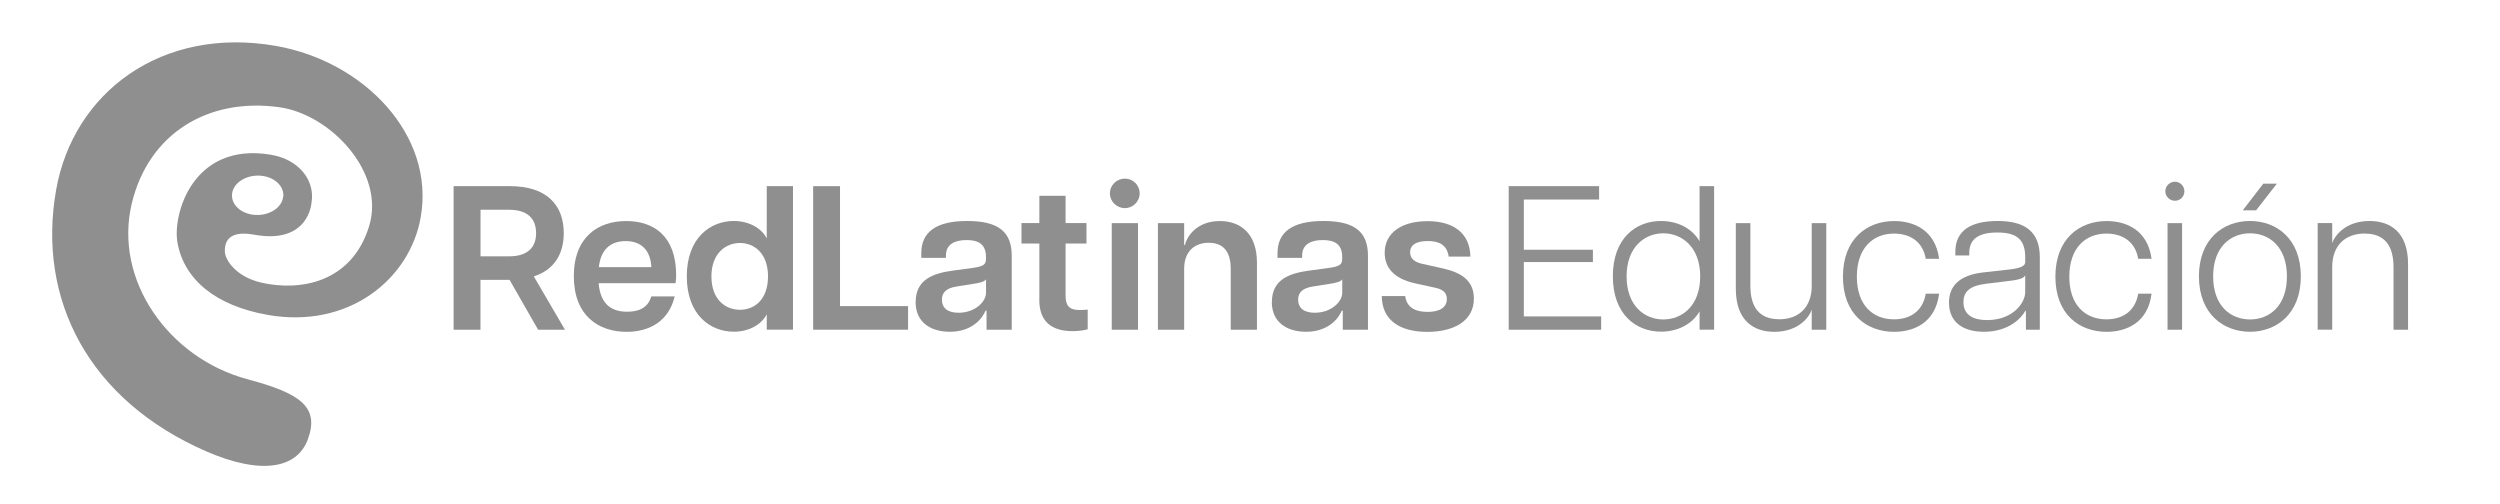
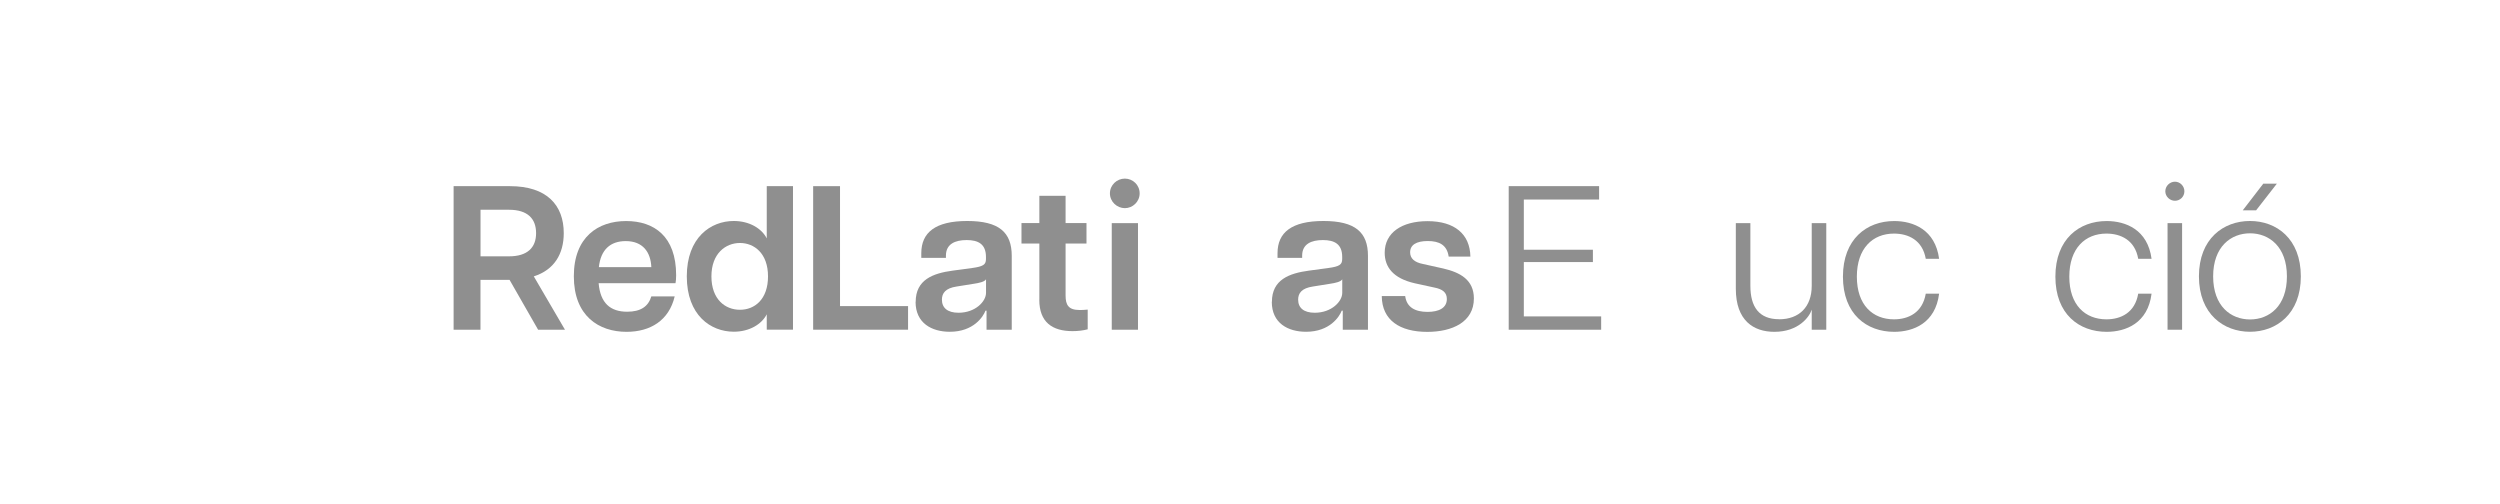
<svg xmlns="http://www.w3.org/2000/svg" id="a" viewBox="0 0 436.45 87.98">
-   <path d="M36.1,78.84c-20.69-8.97-29.65-26.65-26.31-45.64C12.79,16.09,28.28,4.52,48.2,8.02c15.36,2.7,27.77,15.58,25.25,29.9-1.92,10.93-12.68,19.52-26.69,17.06-9.17-1.61-14.63-6.21-15.78-12.63-.88-4.92,2.67-17.58,16.24-15.35,5.05.83,7.83,4.56,7.16,8.4,0,0-.42,7.32-10.03,5.57-4.65-.85-5.13,1.47-5.1,2.93.03,1.43,1.9,4.4,6.33,5.43,6.83,1.58,15.83.02,18.86-9.84,2.88-9.36-6.71-19.52-15.67-20.77-12.57-1.75-22.84,4.7-25.75,16.75-3.24,13.42,6.44,27.07,20.2,30.74,9.27,2.47,12.57,4.85,10.54,10.45-1.9,5.25-8.33,6.22-17.66,2.18M49.45,34.4c.23-1.9-1.57-3.57-4.03-3.73-2.46-.16-4.66,1.24-4.9,3.13-.24,1.89,1.55,3.56,4.01,3.72,2.46.16,4.66-1.24,4.9-3.13" fill="#8f8f8f" />
  <path d="M79.2,32.5h9.84c6.44,0,9.38,3.33,9.38,8.2,0,3.62-1.65,6.41-5.23,7.55l5.44,9.31h-4.69l-4.98-8.7h-5.08v8.7h-4.69v-25.06ZM93.59,40.7c0-2.54-1.5-4.08-4.72-4.08h-4.98v8.13h4.98c3.22,0,4.72-1.54,4.72-4.04Z" fill="#8f8f8f" />
  <path d="M100.18,48.22c0-6.87,4.26-9.63,9.13-9.63s8.73,2.65,8.73,9.45c0,.64-.04,1-.11,1.4h-13.42c.29,3.47,2.04,4.98,4.98,4.98,2.33,0,3.69-.89,4.22-2.68h4.08c-1,4.22-4.26,6.19-8.41,6.19-4.83,0-9.2-2.76-9.2-9.7ZM113.71,46.64c-.11-2.61-1.47-4.55-4.47-4.55-2.68,0-4.37,1.5-4.69,4.55h9.16Z" fill="#8f8f8f" />
  <path d="M119.9,48.25c0-6.8,4.19-9.67,8.2-9.67,2.72,0,4.87,1.29,5.76,3.04v-9.13h4.58v25.06h-4.58v-2.68c-.89,1.75-3.04,3.04-5.76,3.04-4.01,0-8.2-2.86-8.2-9.67ZM134.08,48.25c0-4.01-2.4-5.83-4.9-5.83s-4.98,1.83-4.98,5.83,2.4,5.83,4.98,5.83,4.9-1.83,4.9-5.83Z" fill="#8f8f8f" />
  <path d="M141.96,32.5h4.69v20.94h11.88v4.12h-16.57v-25.06Z" fill="#8f8f8f" />
  <path d="M159.86,52.69c0-3.87,3.04-4.98,6.44-5.44l3.47-.47c1.83-.25,2.36-.57,2.36-1.54v-.39c0-2.25-1.36-2.94-3.37-2.94s-3.62.68-3.62,2.72v.39h-4.3v-.82c0-3.62,2.47-5.62,8.02-5.62s7.77,1.97,7.77,6.09v12.89h-4.4v-3.33h-.18c-.39,1.04-2.08,3.69-6.23,3.69-3.15,0-5.98-1.5-5.98-5.23ZM172.14,51.12v-2.36c-.25.43-1.15.64-2.18.79l-2.94.47c-1.97.29-2.58,1.18-2.58,2.29,0,1.43.97,2.29,2.9,2.29,2.94,0,4.8-1.97,4.8-3.47Z" fill="#8f8f8f" />
  <path d="M181.45,52.33v-9.81h-3.12v-3.58h3.12v-4.76h4.58v4.76h3.65v3.58h-3.65v9.09c0,1.61.5,2.51,2.43,2.51.43,0,.75,0,1.43-.07v3.44c-.79.21-1.68.32-2.65.32-3.51,0-5.8-1.54-5.8-5.48Z" fill="#8f8f8f" />
  <path d="M193.77,33.76c0-1.47,1.22-2.58,2.61-2.58s2.58,1.11,2.58,2.58-1.22,2.58-2.58,2.58-2.61-1.11-2.61-2.58ZM194.09,38.95h4.58v18.61h-4.58v-18.61Z" fill="#8f8f8f" />
-   <path d="M211.06,42.38c-2.51,0-4.33,1.5-4.33,4.55v10.63h-4.58v-18.61h4.58v3.83h.14c.36-1.61,2.15-4.19,6.09-4.19,3.65,0,6.48,2.22,6.48,7.27v11.71h-4.58v-10.63c0-3.04-1.32-4.55-3.79-4.55Z" fill="#8f8f8f" />
  <path d="M222.05,52.69c0-3.87,3.04-4.98,6.44-5.44l3.47-.47c1.83-.25,2.36-.57,2.36-1.54v-.39c0-2.25-1.36-2.94-3.37-2.94s-3.62.68-3.62,2.72v.39h-4.3v-.82c0-3.62,2.47-5.62,8.02-5.62s7.77,1.97,7.77,6.09v12.89h-4.4v-3.33h-.18c-.39,1.04-2.08,3.69-6.23,3.69-3.15,0-5.98-1.5-5.98-5.23ZM234.33,51.12v-2.36c-.25.43-1.15.64-2.18.79l-2.94.47c-1.97.29-2.58,1.18-2.58,2.29,0,1.43.97,2.29,2.9,2.29,2.94,0,4.8-1.97,4.8-3.47Z" fill="#8f8f8f" />
  <path d="M241.24,51.69h4.08c.25,1.97,1.75,2.76,3.9,2.76,1.97,0,3.37-.68,3.37-2.25,0-1.15-.75-1.72-2.18-2l-3.44-.75c-3.76-.86-5.23-2.83-5.23-5.33,0-3.51,3.01-5.51,7.48-5.51,4.73,0,7.41,2.26,7.48,6.19h-3.79c-.29-2.04-1.65-2.72-3.65-2.72s-3.08.68-3.08,1.97c0,1.07.75,1.75,2.26,2.04l3.54.79c2.93.68,5.33,1.97,5.33,5.23,0,4.12-3.79,5.83-8.13,5.83-4.8,0-7.91-2.04-7.95-6.23Z" fill="#8f8f8f" />
  <path d="M263.38,32.5h15.79v2.33h-13.14v8.77h12.06v2.15h-12.06v9.49h13.5v2.33h-16.14v-25.06Z" fill="#8f8f8f" />
-   <path d="M281.57,48.25c0-6.69,4.04-9.67,8.41-9.67,2.76,0,5.37,1.18,6.73,3.54v-9.63h2.54v25.06h-2.54v-3.19c-1.36,2.36-3.97,3.54-6.73,3.54-4.37,0-8.41-3.01-8.41-9.67ZM296.82,48.25c0-5.12-3.19-7.52-6.44-7.52s-6.41,2.4-6.41,7.52,3.11,7.52,6.41,7.52,6.44-2.4,6.44-7.52Z" fill="#8f8f8f" />
  <path d="M310.6,55.74c3.51,0,5.69-2.18,5.69-5.83v-10.95h2.54v18.61h-2.54v-3.51c-.39,1.25-2.29,3.87-6.52,3.87-3.65,0-6.73-1.97-6.73-7.52v-11.46h2.54v10.95c0,3.65,1.5,5.83,5.01,5.83Z" fill="#8f8f8f" />
  <path d="M321.74,48.29c0-6.55,4.15-9.7,8.95-9.7,3.33,0,7.16,1.5,7.84,6.59h-2.33c-.57-3.26-3.04-4.4-5.55-4.4-3.72,0-6.48,2.58-6.48,7.52s2.76,7.45,6.48,7.45c2.51,0,4.98-1.15,5.55-4.48h2.33c-.64,5.16-4.51,6.66-7.84,6.66-4.8,0-8.95-3.08-8.95-9.63Z" fill="#8f8f8f" />
-   <path d="M340.25,52.87c0-3.19,2.11-4.83,5.87-5.3l4.83-.54c2-.25,2.61-.68,2.61-1.25v-.89c0-3.22-1.65-4.3-4.87-4.3s-4.9,1.11-4.9,3.58v.43h-2.43v-.61c0-3.72,2.65-5.41,7.41-5.41s7.34,1.86,7.34,6.34v12.64h-2.43v-3.29h-.11c-.5,1-2.65,3.65-7.23,3.65-3.54,0-6.08-1.61-6.08-5.05ZM353.56,51.01v-2.97c-.14.43-.82.79-2.79,1l-4.05.5c-2.97.36-3.94,1.47-3.94,3.19,0,2.29,1.75,3.15,4.12,3.15,4.55,0,6.66-3.04,6.66-4.87Z" fill="#8f8f8f" />
  <path d="M358.83,48.29c0-6.55,4.15-9.7,8.95-9.7,3.33,0,7.16,1.5,7.84,6.59h-2.33c-.57-3.26-3.04-4.4-5.55-4.4-3.72,0-6.48,2.58-6.48,7.52s2.76,7.45,6.48,7.45c2.51,0,4.98-1.15,5.55-4.48h2.33c-.64,5.16-4.51,6.66-7.84,6.66-4.8,0-8.95-3.08-8.95-9.63Z" fill="#8f8f8f" />
  <path d="M378.02,33.4c0-.93.79-1.68,1.68-1.68s1.65.75,1.65,1.68-.75,1.65-1.65,1.65-1.68-.75-1.68-1.65ZM378.41,38.95h2.54v18.61h-2.54v-18.61Z" fill="#8f8f8f" />
  <path d="M383.89,48.25c0-6.59,4.29-9.67,8.91-9.67s8.88,3.08,8.88,9.67-4.3,9.67-8.88,9.67-8.91-3.08-8.91-9.67ZM399.25,48.25c0-5.19-3.11-7.52-6.44-7.52s-6.44,2.33-6.44,7.52,3.08,7.52,6.44,7.52,6.44-2.33,6.44-7.52ZM395.13,32.07h2.36l-3.62,4.65h-2.33l3.58-4.65Z" fill="#8f8f8f" />
-   <path d="M412.85,40.77c-3.51,0-5.69,2.18-5.69,5.83v10.95h-2.54v-18.61h2.54v3.51c.39-1.25,2.29-3.87,6.51-3.87,3.65,0,6.73,1.97,6.73,7.52v11.46h-2.54v-10.95c0-3.65-1.5-5.83-5.01-5.83Z" fill="#8f8f8f" />
</svg>